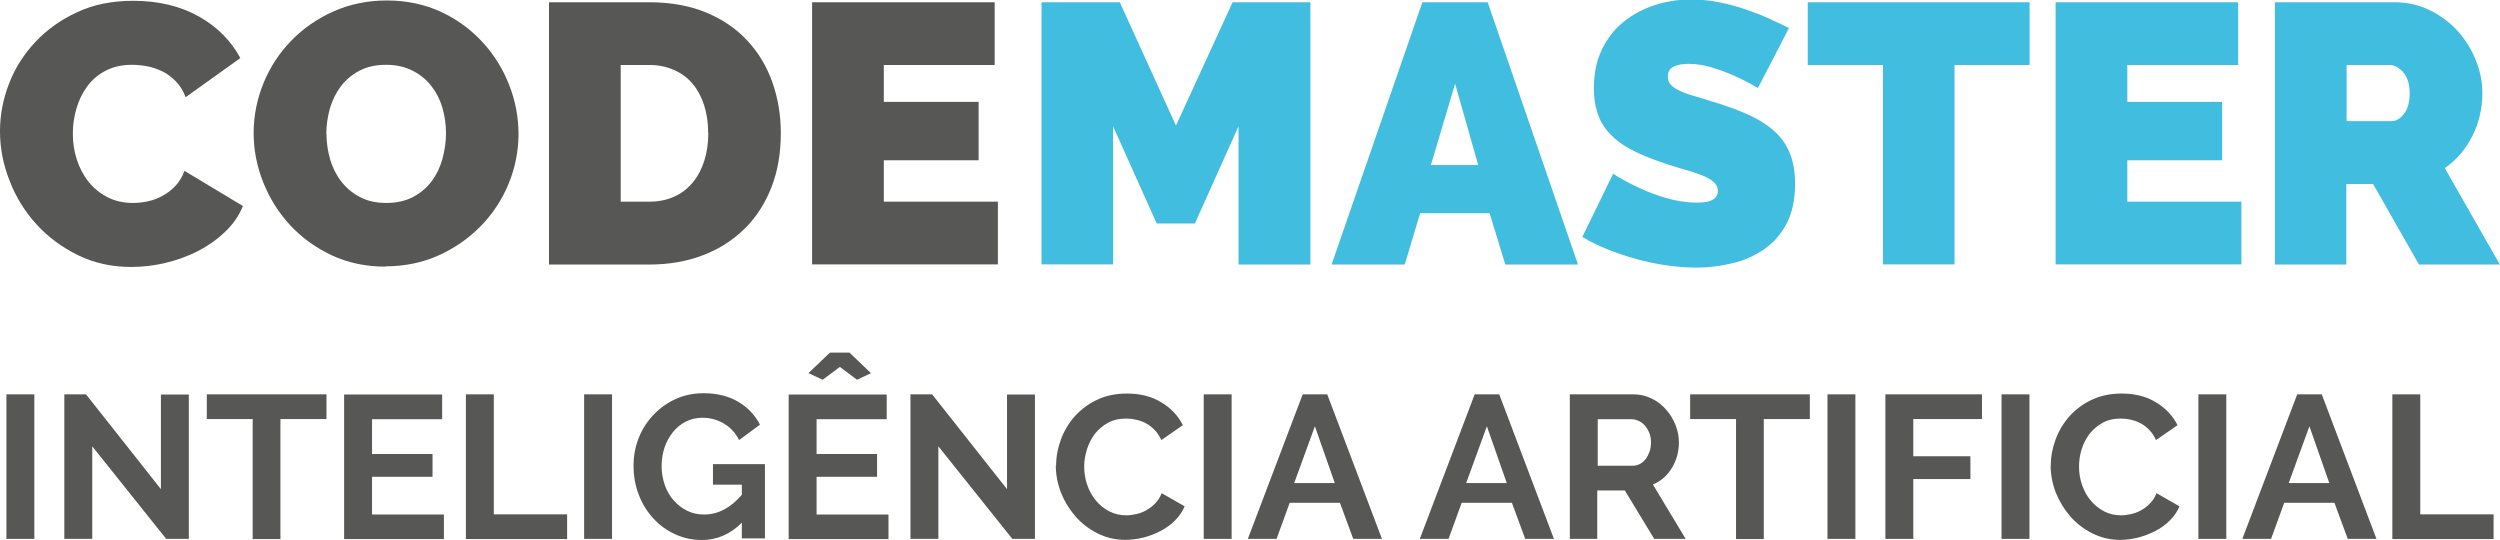
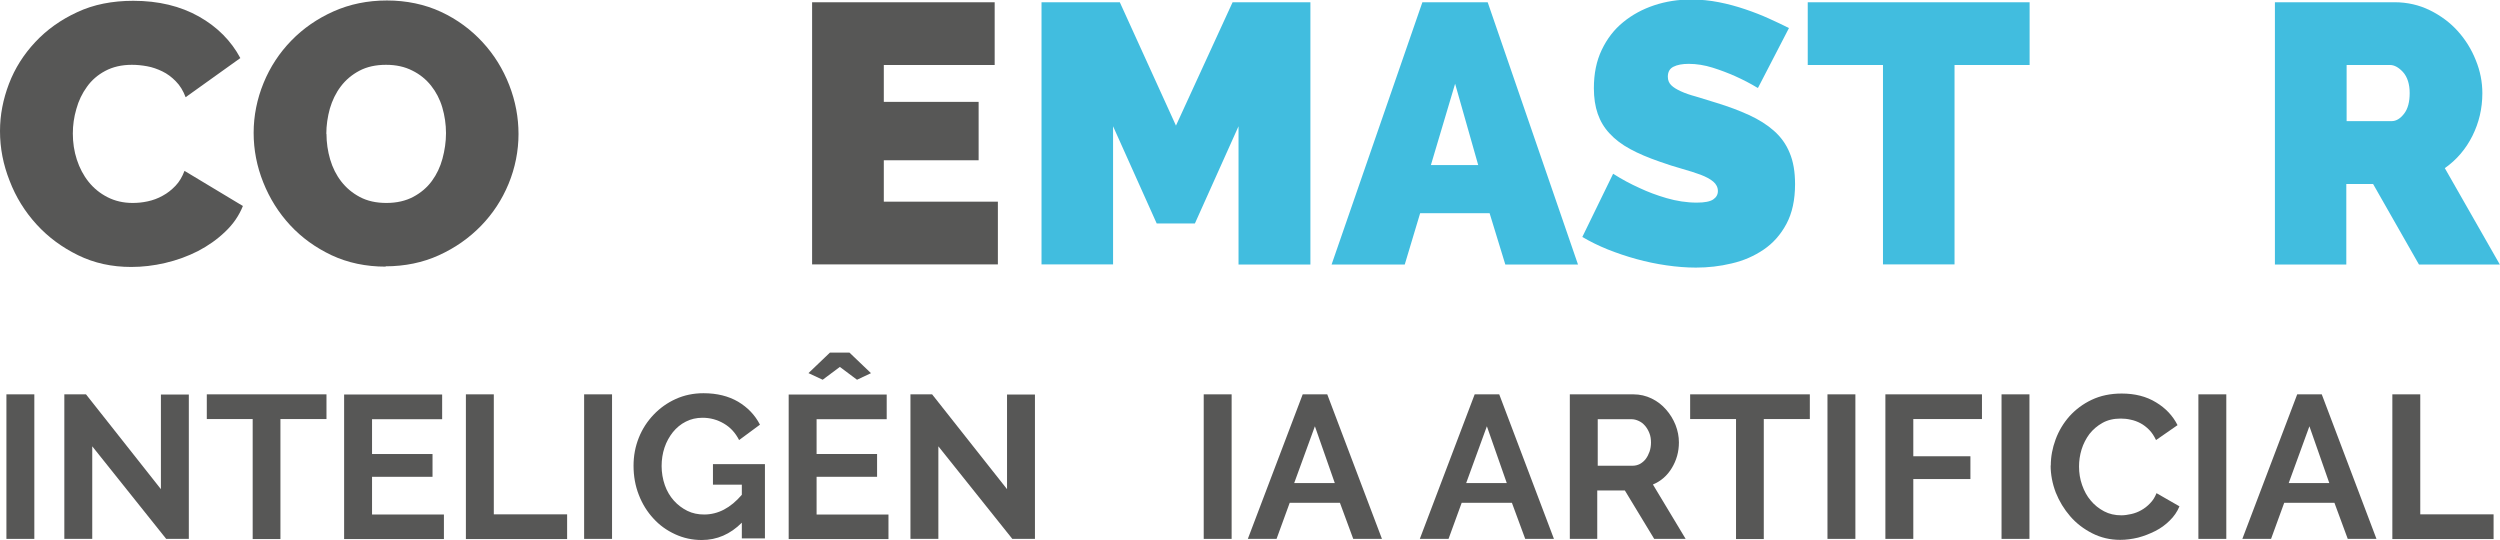
<svg xmlns="http://www.w3.org/2000/svg" id="Camada_2" data-name="Camada 2" viewBox="0 0 155.83 33.67">
  <defs>
    <style>
      .cls-1 {
        fill: #575756;
      }

      .cls-2 {
        fill: #41bddf;
      }
    </style>
  </defs>
  <g id="Camada_1-2" data-name="Camada 1">
    <g>
      <g>
        <g>
          <path class="cls-1" d="M0,8.17c0-1,.19-1.98.56-2.95s.92-1.83,1.64-2.6c.72-.77,1.59-1.39,2.61-1.86C5.83.28,7,.05,8.31.05c1.57,0,2.93.33,4.09.98,1.15.65,2.01,1.52,2.58,2.59l-3.41,2.44c-.15-.4-.35-.73-.61-.99-.25-.26-.53-.47-.84-.62-.31-.15-.62-.26-.95-.32s-.64-.09-.95-.09c-.64,0-1.19.13-1.66.38s-.85.58-1.14.99c-.3.41-.52.87-.66,1.38-.15.51-.22,1.02-.22,1.53,0,.57.08,1.11.25,1.63.17.52.41.98.73,1.38.32.4.71.72,1.18.96.47.24.99.36,1.57.36.31,0,.62-.03.94-.1.32-.07.63-.18.93-.35.3-.16.56-.37.8-.62.24-.25.42-.56.56-.93l3.64,2.19c-.24.6-.61,1.14-1.11,1.61-.5.48-1.06.87-1.69,1.2-.63.32-1.31.57-2.04.74-.72.17-1.43.25-2.12.25-1.21,0-2.31-.24-3.31-.73s-1.86-1.12-2.59-1.92c-.73-.8-1.29-1.7-1.68-2.72-.4-1.01-.6-2.04-.6-3.09Z" />
          <path class="cls-1" d="M24.04,16.62c-1.24,0-2.36-.24-3.37-.71-1.01-.48-1.87-1.1-2.59-1.88-.72-.78-1.27-1.66-1.67-2.66-.4-1-.6-2.03-.6-3.09s.21-2.11.62-3.11c.41-1,.99-1.88,1.73-2.64.74-.76,1.62-1.37,2.63-1.82,1.01-.45,2.12-.68,3.33-.68s2.36.24,3.37.71,1.87,1.11,2.59,1.89c.72.78,1.27,1.67,1.66,2.67.39,1,.58,2.02.58,3.06s-.21,2.11-.62,3.1c-.41.99-.98,1.86-1.72,2.62s-1.61,1.37-2.62,1.83-2.13.69-3.33.69ZM20.35,8.34c0,.55.08,1.09.23,1.6.15.51.38.97.69,1.37.31.4.69.72,1.16.97.47.25,1.02.37,1.66.37s1.2-.13,1.67-.38c.47-.25.86-.58,1.16-.99.3-.41.52-.87.66-1.39.14-.52.22-1.05.22-1.59s-.08-1.09-.23-1.6c-.15-.51-.39-.97-.7-1.36-.31-.39-.7-.71-1.17-.94-.47-.24-1.01-.36-1.64-.36s-1.19.12-1.66.37c-.47.25-.85.57-1.16.98-.31.41-.53.87-.68,1.38-.14.51-.22,1.04-.22,1.58Z" />
-           <path class="cls-1" d="M34.22,16.49V.14h6.25c1.34,0,2.53.22,3.55.64,1.02.43,1.88,1.01,2.56,1.75.69.74,1.21,1.6,1.56,2.59.35.99.53,2.05.53,3.17,0,1.24-.19,2.37-.58,3.37-.39,1.01-.94,1.86-1.66,2.58-.72.71-1.58,1.27-2.59,1.66s-2.13.59-3.37.59h-6.25ZM44.14,8.29c0-.63-.08-1.2-.25-1.73s-.41-.97-.72-1.34c-.31-.37-.7-.66-1.16-.86s-.97-.31-1.53-.31h-1.79v8.52h1.79c.58,0,1.1-.11,1.56-.32s.84-.51,1.16-.9c.31-.38.55-.84.71-1.36.16-.52.24-1.09.24-1.7Z" />
          <path class="cls-1" d="M62.2,12.57v3.91h-11.58V.14h11.38v3.91h-6.91v2.3h5.91v3.64h-5.91v2.58h7.12Z" />
        </g>
        <g>
          <path class="cls-2" d="M77.2,16.49V7.87l-2.72,6.06h-2.38l-2.72-6.06v8.61h-4.46V.14h4.88l3.5,7.69,3.53-7.69h4.85v16.35h-4.46Z" />
          <path class="cls-2" d="M88.66.14h4.07l5.63,16.35h-4.53l-.98-3.2h-4.33l-.96,3.2h-4.56L88.66.14ZM92.14,10.29l-1.44-5.07-1.51,5.07h2.95Z" />
          <path class="cls-2" d="M109.56,5.48c-.46-.28-.93-.52-1.42-.74-.41-.18-.87-.36-1.38-.52-.51-.16-1.01-.24-1.5-.24-.4,0-.71.06-.95.18s-.35.33-.35.62c0,.22.07.39.21.53.14.14.34.26.6.38.26.12.58.23.95.33.37.11.8.24,1.27.39.75.23,1.42.48,2.03.76s1.12.6,1.55.98c.43.38.76.83.98,1.37.23.54.34,1.19.34,1.96,0,.98-.18,1.81-.54,2.48-.36.67-.83,1.2-1.42,1.6-.59.4-1.25.69-1.99.86-.74.18-1.48.26-2.23.26-.6,0-1.21-.05-1.83-.14-.63-.09-1.25-.22-1.87-.39-.62-.17-1.21-.37-1.79-.6-.57-.23-1.1-.49-1.59-.78l1.92-3.94c.53.34,1.09.64,1.67.9.49.23,1.04.44,1.66.62.62.18,1.25.28,1.89.28.49,0,.83-.07,1.02-.2.19-.13.29-.3.29-.52,0-.23-.1-.43-.29-.59-.19-.16-.45-.3-.79-.43-.34-.12-.72-.25-1.16-.37-.43-.12-.9-.27-1.38-.44-.72-.25-1.34-.51-1.85-.79-.52-.28-.95-.61-1.28-.97-.34-.36-.58-.77-.74-1.23-.16-.46-.24-.99-.24-1.59,0-.91.16-1.7.49-2.39.33-.69.77-1.27,1.34-1.73.56-.46,1.21-.81,1.93-1.05.72-.24,1.49-.36,2.3-.36.6,0,1.18.06,1.74.17.56.11,1.11.26,1.64.44.53.18,1.02.37,1.48.58.46.21.87.4,1.24.59l-1.92,3.71Z" />
          <path class="cls-2" d="M126.5,4.05h-4.67v12.43h-4.46V4.05h-4.69V.14h13.83v3.91Z" />
-           <path class="cls-2" d="M139.71,12.57v3.91h-11.58V.14h11.38v3.91h-6.91v2.3h5.91v3.64h-5.91v2.58h7.12Z" />
          <path class="cls-2" d="M141.8,16.49V.14h7.46c.79,0,1.53.17,2.2.5.67.33,1.25.76,1.73,1.29.48.53.86,1.14,1.13,1.82.28.68.41,1.37.41,2.06,0,.95-.21,1.84-.62,2.66-.41.82-.98,1.49-1.72,2.01l3.43,6.01h-5.04l-2.86-5.02h-1.67v5.02h-4.46ZM146.26,7.55h2.82c.27,0,.53-.15.77-.46.24-.31.35-.74.35-1.29s-.14-1-.41-1.3c-.27-.3-.55-.45-.82-.45h-2.7v3.5Z" />
        </g>
      </g>
      <g>
        <path class="cls-1" d="M.4,33.59v-9.01h1.74v9.01H.4Z" />
        <path class="cls-1" d="M5.75,27.82v5.77h-1.74v-9.01h1.35l4.67,5.91v-5.9h1.74v9h-1.41l-4.61-5.77Z" />
        <path class="cls-1" d="M20.34,26.12h-2.86v7.48h-1.73v-7.48h-2.86v-1.54h7.46v1.54Z" />
        <path class="cls-1" d="M27.67,32.06v1.54h-6.22v-9.01h6.11v1.54h-4.37v2.17h3.77v1.42h-3.77v2.35h4.48Z" />
        <path class="cls-1" d="M29.04,33.59v-9.01h1.74v7.48h4.57v1.54h-6.31Z" />
        <path class="cls-1" d="M36.41,33.59v-9.01h1.74v9.01h-1.74Z" />
        <path class="cls-1" d="M46.24,32.58c-.72.72-1.55,1.08-2.5,1.08-.59,0-1.14-.12-1.66-.36-.52-.24-.97-.56-1.35-.98-.38-.41-.69-.9-.91-1.47-.22-.56-.33-1.17-.33-1.82,0-.62.11-1.2.33-1.75.22-.55.53-1.02.92-1.43.39-.41.85-.74,1.38-.98.53-.24,1.11-.36,1.73-.36.84,0,1.56.18,2.16.53.6.36,1.05.83,1.36,1.43l-1.3.96c-.23-.45-.54-.79-.95-1.03-.41-.24-.85-.36-1.33-.36-.38,0-.73.08-1.04.24-.32.16-.58.38-.81.66-.22.28-.4.6-.52.96-.12.36-.18.75-.18,1.15s.07.82.2,1.19c.13.37.32.69.56.96.24.27.52.48.84.64.32.16.68.23,1.05.23.87,0,1.65-.41,2.35-1.23v-.63h-1.8v-1.28h3.24v4.63h-1.44v-1.02Z" />
        <path class="cls-1" d="M55.38,32.06v1.54h-6.22v-9.01h6.11v1.54h-4.37v2.17h3.77v1.42h-3.77v2.35h4.48ZM50.39,23.26l1.34-1.28h1.22l1.34,1.28-.87.41-1.07-.8-1.07.8-.88-.41Z" />
        <path class="cls-1" d="M58.49,27.82v5.77h-1.74v-9.01h1.35l4.67,5.91v-5.9h1.74v9h-1.41l-4.61-5.77Z" />
-         <path class="cls-1" d="M65.83,29.02c0-.55.1-1.09.3-1.63.2-.54.49-1.02.86-1.44.38-.42.84-.77,1.39-1.03.55-.26,1.17-.39,1.87-.39.82,0,1.54.18,2.14.55.6.36,1.05.84,1.34,1.42l-1.34.93c-.12-.25-.26-.47-.43-.64-.17-.17-.35-.31-.54-.41-.19-.1-.4-.18-.61-.22-.21-.05-.42-.07-.62-.07-.44,0-.82.09-1.14.27-.32.18-.59.41-.81.69-.21.28-.38.61-.49.96-.11.36-.17.72-.17,1.07,0,.4.06.78.19,1.15s.31.69.54.97c.23.28.51.5.83.67.33.17.68.25,1.07.25.2,0,.41-.03.63-.08.22-.05.43-.13.62-.24.2-.11.38-.25.55-.43.17-.17.3-.38.4-.63l1.43.82c-.14.34-.35.64-.61.89-.26.26-.56.48-.9.65-.33.18-.69.31-1.07.41-.38.09-.75.14-1.11.14-.64,0-1.22-.14-1.75-.41-.53-.27-.99-.62-1.37-1.06-.38-.44-.68-.93-.9-1.48-.21-.55-.32-1.12-.32-1.69Z" />
        <path class="cls-1" d="M75.03,33.59v-9.01h1.74v9.01h-1.74Z" />
        <path class="cls-1" d="M81.19,24.58h1.54l3.41,9.01h-1.79l-.83-2.25h-3.13l-.82,2.25h-1.79l3.42-9.01ZM83.2,30.11l-1.24-3.54-1.29,3.54h2.52Z" />
        <path class="cls-1" d="M91.91,24.58h1.54l3.41,9.01h-1.79l-.83-2.25h-3.13l-.82,2.25h-1.79l3.42-9.01ZM93.92,30.11l-1.24-3.54-1.29,3.54h2.52Z" />
        <path class="cls-1" d="M97.85,33.59v-9.01h3.96c.41,0,.79.09,1.14.26.35.17.65.4.9.69.25.28.45.61.59.96.14.36.21.72.21,1.09,0,.58-.15,1.11-.44,1.59-.29.48-.68.82-1.18,1.03l2.04,3.39h-1.96l-1.83-3.02h-1.72v3.02h-1.74ZM99.59,29.03h2.18c.16,0,.31-.04.45-.11.14-.08.26-.18.36-.31.1-.13.18-.29.24-.46.06-.18.09-.37.09-.57s-.03-.41-.1-.58c-.07-.18-.16-.33-.27-.46-.11-.13-.24-.23-.39-.3-.15-.07-.3-.11-.45-.11h-2.11v2.92Z" />
        <path class="cls-1" d="M112.8,26.12h-2.86v7.48h-1.73v-7.48h-2.86v-1.54h7.46v1.54Z" />
        <path class="cls-1" d="M113.91,33.59v-9.01h1.74v9.01h-1.74Z" />
        <path class="cls-1" d="M117.52,33.59v-9.01h6.02v1.54h-4.28v2.32h3.56v1.42h-3.56v3.73h-1.74Z" />
        <path class="cls-1" d="M124.76,33.59v-9.01h1.74v9.01h-1.74Z" />
        <path class="cls-1" d="M127.83,29.02c0-.55.1-1.09.3-1.63.2-.54.49-1.02.86-1.44.38-.42.84-.77,1.39-1.03.55-.26,1.17-.39,1.87-.39.82,0,1.54.18,2.14.55.6.36,1.05.84,1.34,1.42l-1.34.93c-.12-.25-.26-.47-.43-.64-.17-.17-.35-.31-.54-.41-.19-.1-.4-.18-.61-.22-.21-.05-.42-.07-.62-.07-.44,0-.82.09-1.14.27-.32.18-.59.41-.81.69-.21.28-.38.61-.49.96-.11.36-.16.72-.16,1.07,0,.4.06.78.19,1.15.13.37.3.69.54.97.23.28.51.5.83.67.32.17.68.25,1.07.25.2,0,.41-.03.63-.08.22-.05.43-.13.62-.24.2-.11.38-.25.55-.43.17-.17.3-.38.4-.63l1.43.82c-.14.34-.35.64-.61.89-.26.26-.56.48-.9.65s-.69.31-1.07.41c-.38.09-.75.14-1.11.14-.64,0-1.22-.14-1.75-.41-.53-.27-.99-.62-1.37-1.06-.38-.44-.68-.93-.9-1.48-.21-.55-.32-1.12-.32-1.69Z" />
        <path class="cls-1" d="M137.03,33.59v-9.01h1.74v9.01h-1.74Z" />
        <path class="cls-1" d="M143.18,24.58h1.54l3.41,9.01h-1.79l-.83-2.25h-3.13l-.82,2.25h-1.79l3.42-9.01ZM145.19,30.11l-1.24-3.54-1.29,3.54h2.52Z" />
        <path class="cls-1" d="M149.12,33.59v-9.01h1.74v7.48h4.57v1.54h-6.31Z" />
      </g>
    </g>
  </g>
</svg>